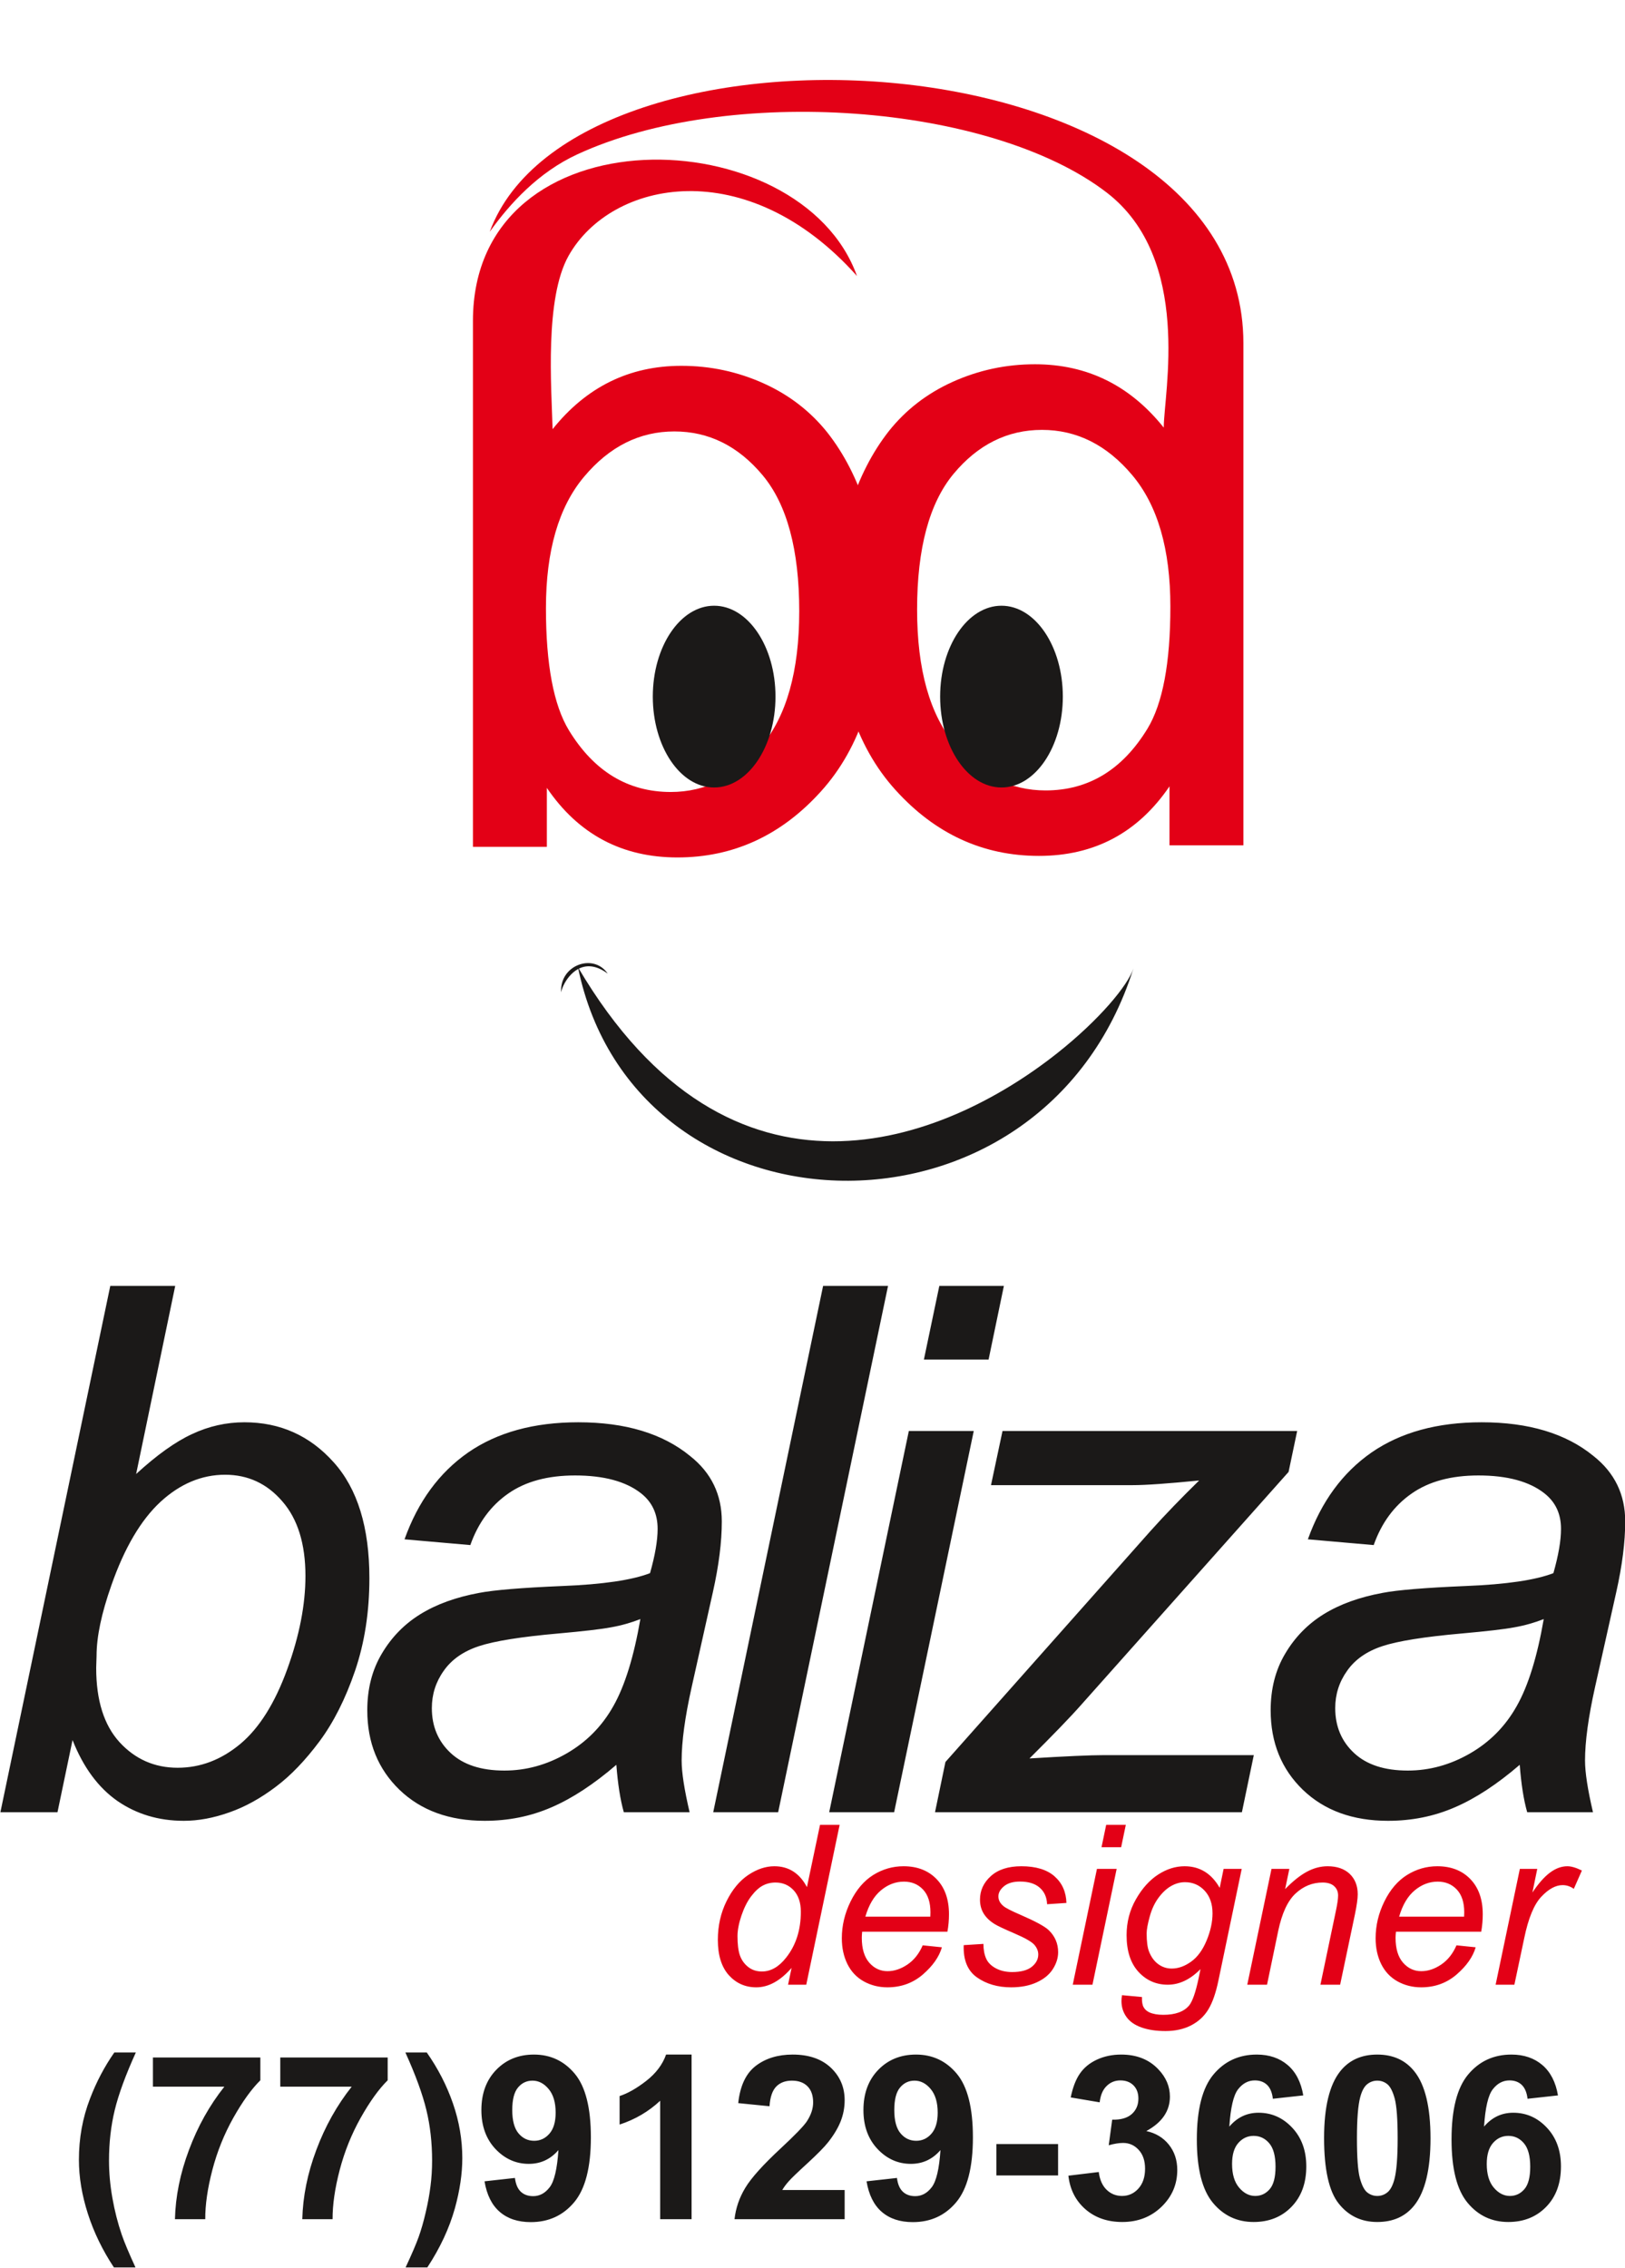
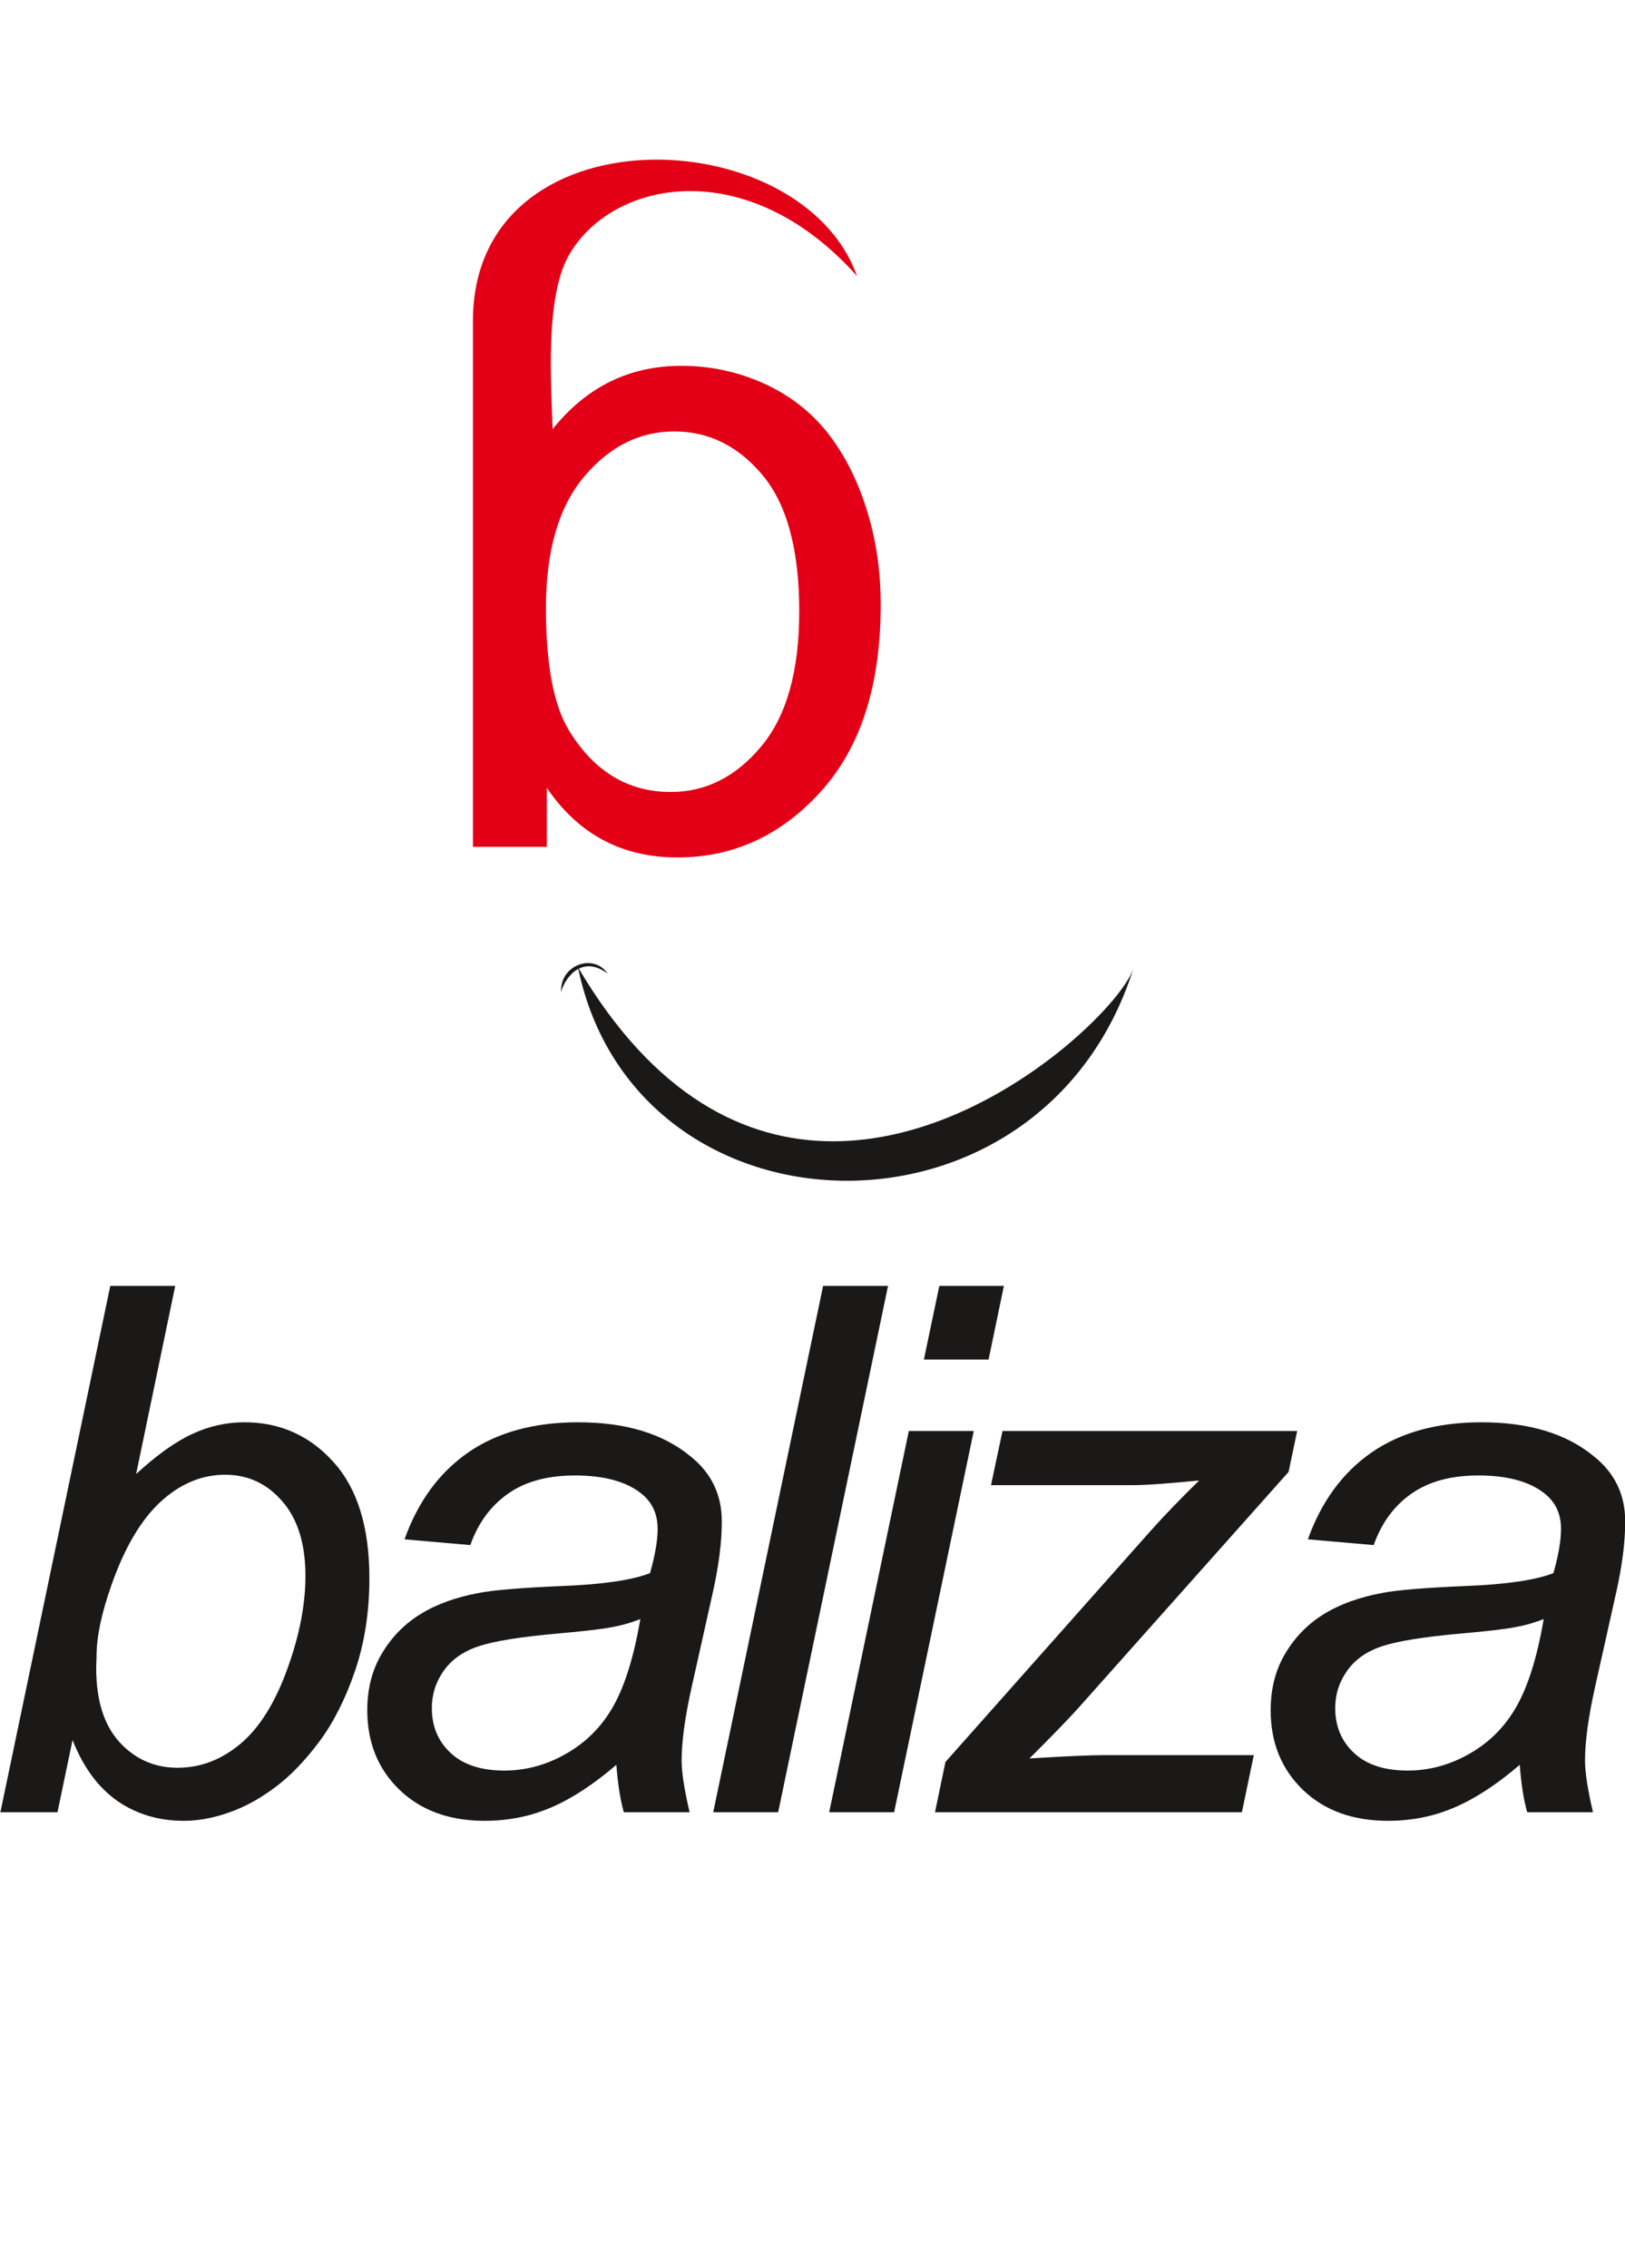
<svg xmlns="http://www.w3.org/2000/svg" width="352.6pt" height="491.9pt" viewBox="0 0 352.6 491.9" version="1.1">
  <defs>
    <clipPath id="clip1">
      <path d="M 0 278 L 352.602 278 L 352.602 395 L 0 395 Z M 0 278 " />
    </clipPath>
    <clipPath id="clip2">
-       <path d="M 17 445 L 339 445 L 339 491.898 L 17 491.898 Z M 17 445 " />
-     </clipPath>
+       </clipPath>
  </defs>
  <g id="surface1">
    <path style=" stroke:none;fill-rule:evenodd;fill:rgb(89.062%,0%,8.617%);fill-opacity:1;" d="M 118.66 183.691 L 102.621 183.691 L 102.621 69.605 C 102.621 23.633 173.762 25.727 185.953 59.871 C 162.02 33.066 132.605 39.016 123.359 55.512 C 118.176 64.766 119.648 83.922 119.906 93.09 C 127.219 83.941 136.531 79.348 147.844 79.348 C 154.141 79.348 160.074 80.629 165.684 83.152 C 171.289 85.68 175.879 89.254 179.52 93.812 C 183.129 98.402 185.98 103.91 188.012 110.402 C 190.078 116.863 191.098 123.781 191.098 131.129 C 191.098 148.637 186.766 162.148 178.109 171.691 C 169.484 181.234 159.09 185.988 146.992 185.988 C 134.953 185.988 125.512 180.973 118.66 170.902 Z M 118.461 131.914 C 118.461 144.145 120.133 152.965 123.445 158.41 C 128.891 167.328 136.27 171.789 145.547 171.789 C 153.121 171.789 159.648 168.512 165.156 161.918 C 170.664 155.359 173.422 145.59 173.422 132.57 C 173.422 119.258 170.766 109.418 165.484 103.09 C 160.203 96.762 153.812 93.582 146.336 93.582 C 138.762 93.582 132.234 96.859 126.727 103.418 C 121.215 109.977 118.461 119.488 118.461 131.914 Z M 118.461 131.914 " />
-     <path style=" stroke:none;fill-rule:evenodd;fill:rgb(89.062%,0%,8.617%);fill-opacity:1;" d="M 253.762 183.355 L 269.797 183.355 L 269.797 74.453 C 269.797 6.824 124.82 -0.082 106.27 50.266 C 110.68 44.094 116.844 37.391 125.203 33.512 C 158.008 18.305 214.938 22.371 240.156 41.781 C 258.789 56.121 252.516 85.426 252.516 92.754 C 245.203 83.602 235.891 79.012 224.574 79.012 C 218.281 79.012 212.344 80.293 206.738 82.816 C 201.129 85.34 196.539 88.914 192.898 93.473 C 189.289 98.066 186.438 103.574 184.406 110.066 C 182.34 116.527 181.324 123.445 181.324 130.789 C 181.324 148.301 185.652 161.812 194.309 171.355 C 202.934 180.895 213.328 185.652 225.43 185.652 C 237.465 185.652 246.906 180.633 253.762 170.566 Z M 253.953 131.578 C 253.953 143.809 252.285 152.629 248.973 158.074 C 243.531 166.992 236.152 171.453 226.871 171.453 C 219.297 171.453 212.77 168.172 207.262 161.582 C 201.754 155.023 198.996 145.25 198.996 132.234 C 198.996 118.922 201.656 109.082 206.934 102.754 C 212.215 96.426 218.609 93.246 226.086 93.246 C 233.66 93.246 240.184 96.523 245.695 103.082 C 251.203 109.641 253.953 119.148 253.953 131.578 Z M 253.953 131.578 " />
    <path style=" stroke:none;fill-rule:evenodd;fill:rgb(10.594%,9.813%,9.424%);fill-opacity:1;" d="M 245.938 210.062 C 226.117 272.781 137.801 270.23 125.406 209.793 C 158.621 266.223 204.898 247.844 229.391 228.453 C 238.609 221.156 244.742 213.715 245.938 210.062 Z M 245.938 210.062 " />
    <path style=" stroke:none;fill-rule:evenodd;fill:rgb(10.594%,9.813%,9.424%);fill-opacity:1;" d="M 121.777 215.375 C 121.246 209.438 128.727 206.57 131.871 211.195 C 127.121 207.633 123.895 210.781 122.52 213.258 C 122.004 214.191 121.746 215.027 121.777 215.375 Z M 121.777 215.375 " />
-     <path style=" stroke:none;fill-rule:evenodd;fill:rgb(10.594%,9.813%,9.424%);fill-opacity:1;" d="M 217.305 131.387 C 224.656 131.387 230.617 140.215 230.617 151.102 C 230.617 161.984 224.656 170.812 217.305 170.812 C 209.953 170.812 203.996 161.984 203.996 151.102 C 203.996 140.215 209.953 131.387 217.305 131.387 Z M 217.305 131.387 " />
-     <path style=" stroke:none;fill-rule:evenodd;fill:rgb(10.594%,9.813%,9.424%);fill-opacity:1;" d="M 154.953 131.387 C 162.309 131.387 168.27 140.215 168.27 151.102 C 168.27 161.984 162.309 170.812 154.953 170.812 C 147.609 170.812 141.648 161.984 141.648 151.102 C 141.648 140.215 147.609 131.387 154.953 131.387 Z M 154.953 131.387 " />
    <g clip-path="url(#clip1)" clip-rule="nonzero">
      <path style=" stroke:none;fill-rule:evenodd;fill:rgb(10.594%,9.813%,9.424%);fill-opacity:1;" d="M 0.086 393.09 L 23.93 278.918 L 38.02 278.918 L 29.539 319.723 C 34.008 315.629 38.043 312.73 41.688 311.055 C 45.305 309.355 49.105 308.504 53.039 308.504 C 60.773 308.504 67.234 311.402 72.391 317.168 C 77.574 322.91 80.152 331.312 80.152 342.316 C 80.152 349.625 79.117 356.324 77.039 362.414 C 74.969 368.473 72.391 373.578 69.336 377.699 C 66.246 381.844 63.09 385.141 59.82 387.586 C 56.543 390.059 53.199 391.922 49.77 393.117 C 46.34 394.34 43.039 394.949 39.883 394.949 C 34.434 394.949 29.648 393.516 25.473 390.645 C 21.328 387.746 18.082 383.359 15.742 377.434 L 12.473 393.09 Z M 20.953 359.145 L 20.871 361.773 C 20.871 368.848 22.574 374.215 25.953 377.91 C 29.328 381.578 33.527 383.441 38.547 383.441 C 43.496 383.441 48.016 381.711 52.164 378.258 C 56.281 374.801 59.66 369.406 62.316 362.094 C 64.977 354.785 66.277 348.031 66.277 341.84 C 66.277 334.898 64.602 329.477 61.254 325.648 C 57.93 321.793 53.785 319.883 48.84 319.883 C 43.762 319.883 39.082 321.848 34.832 325.754 C 30.578 329.691 27.016 335.723 24.168 343.859 C 22.02 349.945 20.953 355.023 20.953 359.145 Z M 133.738 382.801 C 128.848 387.004 124.164 390.086 119.648 392.027 C 115.129 393.992 110.289 394.949 105.16 394.949 C 97.531 394.949 91.363 392.719 86.688 388.227 C 82.035 383.734 79.695 377.992 79.695 370.973 C 79.695 366.348 80.73 362.254 82.832 358.719 C 84.93 355.156 87.723 352.285 91.207 350.133 C 94.688 347.98 98.941 346.438 103.992 345.508 C 107.156 344.895 113.164 344.391 122.016 344.02 C 130.867 343.672 137.219 342.715 141.047 341.227 C 142.137 337.371 142.695 334.184 142.695 331.629 C 142.695 328.359 141.496 325.809 139.109 323.922 C 135.836 321.344 131.055 320.039 124.777 320.039 C 118.852 320.039 114.012 321.344 110.266 323.973 C 106.492 326.605 103.754 330.328 102.051 335.141 L 87.777 333.891 C 90.699 325.703 95.297 319.43 101.598 315.043 C 107.926 310.684 115.871 308.504 125.469 308.504 C 135.703 308.504 143.812 310.949 149.766 315.84 C 154.34 319.457 156.621 324.188 156.621 330.008 C 156.621 334.422 155.988 339.527 154.684 345.348 L 150.086 365.922 C 148.621 372.461 147.906 377.777 147.906 381.871 C 147.906 384.477 148.492 388.199 149.633 393.09 L 135.359 393.09 C 134.59 390.379 134.059 386.977 133.738 382.801 Z M 138.949 351.195 C 136.98 351.965 134.855 352.578 132.594 352.977 C 130.336 353.402 126.559 353.828 121.27 354.305 C 113.078 355.023 107.289 355.953 103.91 357.07 C 100.535 358.188 97.984 359.969 96.281 362.414 C 94.555 364.832 93.703 367.543 93.703 370.496 C 93.703 374.457 95.059 377.699 97.793 380.25 C 100.508 382.777 104.391 384.051 109.441 384.051 C 114.121 384.051 118.613 382.828 122.914 380.355 C 127.227 377.883 130.629 374.457 133.102 370.043 C 135.598 365.629 137.539 359.328 138.949 351.195 Z M 154.758 393.09 L 178.602 278.918 L 192.691 278.918 L 168.848 393.09 Z M 200.473 294.895 L 203.82 278.918 L 217.828 278.918 L 214.508 294.895 Z M 179.922 393.09 L 197.203 310.391 L 211.289 310.391 L 194.012 393.09 Z M 202.883 393.09 L 205.145 382.191 L 249.617 332.109 C 252.781 328.574 256.316 324.93 260.195 321.129 C 253.496 321.793 248.711 322.141 245.789 322.141 L 215.031 322.141 L 217.531 310.391 L 281.465 310.391 L 279.602 319.27 L 234.73 369.645 C 232.203 372.516 228.402 376.422 223.379 381.422 C 231.223 380.941 236.59 380.703 239.488 380.703 L 272.055 380.703 L 269.473 393.09 Z M 329.758 382.801 C 324.867 387.004 320.188 390.086 315.664 392.027 C 311.148 393.992 306.309 394.949 301.18 394.949 C 293.551 394.949 287.383 392.719 282.703 388.227 C 278.055 383.734 275.715 377.992 275.715 370.973 C 275.715 366.348 276.746 362.254 278.852 358.719 C 280.949 355.156 283.742 352.285 287.223 350.133 C 290.703 347.98 294.961 346.438 300.012 345.508 C 303.172 344.895 309.18 344.391 318.035 344.02 C 326.887 343.672 333.238 342.715 337.066 341.227 C 338.156 337.371 338.715 334.184 338.715 331.629 C 338.715 328.359 337.52 325.809 335.121 323.922 C 331.855 321.344 327.07 320.039 320.797 320.039 C 314.871 320.039 310.031 321.344 306.285 323.973 C 302.508 326.605 299.77 330.328 298.07 335.141 L 283.789 333.891 C 286.719 325.703 291.316 319.43 297.617 315.043 C 303.945 310.684 311.895 308.504 321.488 308.504 C 331.723 308.504 339.828 310.949 345.785 315.84 C 350.359 319.457 352.645 324.188 352.645 330.008 C 352.645 334.422 352.008 339.527 350.703 345.348 L 346.105 365.922 C 344.645 372.461 343.926 377.777 343.926 381.871 C 343.926 384.477 344.512 388.199 345.652 393.09 L 331.379 393.09 C 330.605 390.379 330.074 386.977 329.758 382.801 Z M 334.965 351.195 C 332.996 351.965 330.871 352.578 328.613 352.977 C 326.355 353.402 322.578 353.828 317.289 354.305 C 309.102 355.023 303.305 355.953 299.93 357.07 C 296.555 358.188 294.004 359.969 292.301 362.414 C 290.574 364.832 289.723 367.543 289.723 370.496 C 289.723 374.457 291.078 377.699 293.816 380.25 C 296.527 382.777 300.41 384.051 305.461 384.051 C 310.137 384.051 314.629 382.828 318.938 380.355 C 323.242 377.883 326.645 374.457 329.117 370.043 C 331.617 365.629 333.559 359.328 334.965 351.195 Z M 334.965 351.195 " />
    </g>
-     <path style=" stroke:none;fill-rule:evenodd;fill:rgb(89.062%,0%,8.617%);fill-opacity:1;" d="M 171.758 426.859 C 169.312 429.66 166.762 431.066 164.094 431.066 C 161.711 431.066 159.727 430.184 158.145 428.434 C 156.562 426.672 155.762 424.121 155.762 420.777 C 155.762 417.719 156.391 414.926 157.645 412.387 C 158.902 409.859 160.469 407.965 162.352 406.703 C 164.242 405.438 166.129 404.805 168.02 404.805 C 171.145 404.805 173.496 406.316 175.094 409.328 L 177.934 395.82 L 182.191 395.82 L 174.945 430.5 L 170.996 430.5 Z M 160.027 419.969 C 160.027 421.723 160.195 423.105 160.539 424.113 C 160.891 425.121 161.48 425.961 162.32 426.633 C 163.148 427.301 164.152 427.633 165.324 427.633 C 167.262 427.633 169.02 426.625 170.594 424.605 C 172.711 421.926 173.77 418.613 173.77 414.672 C 173.77 412.688 173.242 411.137 172.211 410.016 C 171.164 408.891 169.859 408.336 168.277 408.336 C 167.254 408.336 166.324 408.562 165.477 409.02 C 164.637 409.473 163.797 410.258 162.973 411.348 C 162.141 412.445 161.445 413.844 160.871 415.531 C 160.309 417.211 160.027 418.695 160.027 419.969 Z M 200.211 421.957 L 204.379 422.383 C 203.781 424.453 202.402 426.414 200.254 428.277 C 198.098 430.137 195.527 431.066 192.551 431.066 C 190.691 431.066 188.98 430.637 187.43 429.781 C 185.879 428.918 184.695 427.664 183.879 426.027 C 183.07 424.387 182.664 422.523 182.664 420.422 C 182.664 417.676 183.297 415.02 184.566 412.438 C 185.84 409.859 187.48 407.949 189.496 406.688 C 191.516 405.438 193.703 404.805 196.055 404.805 C 199.051 404.805 201.441 405.742 203.234 407.602 C 205.023 409.465 205.914 412 205.914 415.215 C 205.914 416.449 205.809 417.711 205.578 419 L 187.078 419 C 187.027 419.492 186.996 419.93 186.996 420.324 C 186.996 422.676 187.535 424.469 188.609 425.711 C 189.691 426.949 191.016 427.566 192.574 427.566 C 194.039 427.566 195.48 427.082 196.902 426.125 C 198.324 425.164 199.43 423.773 200.211 421.957 Z M 187.77 415.738 L 201.867 415.738 C 201.883 415.297 201.891 414.98 201.891 414.793 C 201.891 412.648 201.359 411 200.285 409.859 C 199.211 408.715 197.828 408.141 196.145 408.141 C 194.316 408.141 192.648 408.781 191.145 410.039 C 189.637 411.297 188.512 413.195 187.77 415.738 Z M 209.109 421.918 L 213.391 421.648 C 213.391 422.887 213.586 423.934 213.965 424.801 C 214.336 425.664 215.039 426.375 216.055 426.93 C 217.074 427.48 218.258 427.754 219.617 427.754 C 221.504 427.754 222.926 427.375 223.871 426.625 C 224.816 425.863 225.289 424.969 225.289 423.941 C 225.289 423.207 225.008 422.504 224.438 421.844 C 223.855 421.184 222.434 420.367 220.172 419.398 C 217.906 418.422 216.453 417.742 215.828 417.348 C 214.77 416.699 213.98 415.941 213.438 415.062 C 212.906 414.188 212.641 413.18 212.641 412.051 C 212.641 410.062 213.422 408.359 215.004 406.938 C 216.578 405.516 218.785 404.805 221.621 404.805 C 224.773 404.805 227.18 405.543 228.828 406.996 C 230.477 408.457 231.328 410.379 231.398 412.762 L 227.203 413.043 C 227.141 411.523 226.609 410.328 225.598 409.449 C 224.59 408.562 223.16 408.125 221.32 408.125 C 219.828 408.125 218.688 408.465 217.863 409.133 C 217.039 409.812 216.637 410.547 216.637 411.34 C 216.637 412.129 216.992 412.824 217.703 413.422 C 218.172 413.832 219.391 414.465 221.367 415.312 C 224.645 416.734 226.715 417.855 227.562 418.672 C 228.914 419.977 229.598 421.578 229.598 423.449 C 229.598 424.695 229.215 425.922 228.449 427.117 C 227.684 428.312 226.52 429.273 224.945 429.992 C 223.379 430.711 221.531 431.066 219.398 431.066 C 216.496 431.066 214.027 430.348 211.992 428.918 C 209.953 427.48 208.996 425.145 209.109 421.918 Z M 239.012 400.672 L 240.027 395.82 L 244.285 395.82 L 243.273 400.672 Z M 232.77 430.5 L 238.02 405.379 L 242.297 405.379 L 237.047 430.5 Z M 243.461 432.77 L 247.789 433.172 C 247.754 434.148 247.871 434.883 248.145 435.375 C 248.41 435.859 248.836 436.242 249.414 436.508 C 250.195 436.855 251.195 437.031 252.422 437.031 C 255.016 437.031 256.871 436.363 258.012 435.02 C 258.746 434.117 259.43 432.164 260.07 429.152 L 260.488 427.117 C 258.27 429.371 255.902 430.5 253.391 430.5 C 250.855 430.5 248.73 429.562 247.02 427.699 C 245.309 425.824 244.453 423.184 244.453 419.762 C 244.453 416.934 245.121 414.344 246.473 411.977 C 247.82 409.609 249.426 407.828 251.289 406.613 C 253.148 405.41 255.062 404.805 257.039 404.805 C 260.336 404.805 262.871 406.371 264.656 409.488 L 265.504 405.379 L 269.434 405.379 L 264.371 429.629 C 263.816 432.293 263.098 434.367 262.191 435.859 C 261.297 437.348 260.039 438.5 258.445 439.324 C 256.848 440.141 254.996 440.551 252.898 440.551 C 250.879 440.551 249.145 440.293 247.684 439.77 C 246.223 439.254 245.133 438.492 244.422 437.492 C 243.703 436.492 243.34 435.344 243.34 434.043 C 243.34 433.656 243.379 433.23 243.461 432.77 Z M 248.805 419.383 C 248.805 421.102 248.977 422.395 249.305 423.266 C 249.773 424.477 250.453 425.406 251.324 426.043 C 252.195 426.68 253.172 426.996 254.246 426.996 C 255.652 426.996 257.051 426.504 258.43 425.516 C 259.82 424.531 260.941 423.008 261.805 420.938 C 262.66 418.879 263.098 416.902 263.098 415.027 C 263.098 412.961 262.523 411.324 261.379 410.094 C 260.238 408.875 258.816 408.262 257.129 408.262 C 256.09 408.262 255.078 408.543 254.102 409.102 C 253.121 409.66 252.211 410.516 251.371 411.652 C 250.523 412.801 249.887 414.172 249.461 415.766 C 249.023 417.355 248.805 418.559 248.805 419.383 Z M 270.637 430.5 L 275.895 405.379 L 279.77 405.379 L 278.852 409.758 C 280.539 408.035 282.113 406.777 283.578 405.992 C 285.039 405.203 286.547 404.805 288.07 404.805 C 290.105 404.805 291.703 405.363 292.867 406.461 C 294.023 407.57 294.605 409.047 294.605 410.887 C 294.605 411.824 294.402 413.285 293.988 415.289 L 290.789 430.5 L 286.512 430.5 L 289.848 414.578 C 290.18 413.035 290.348 411.887 290.348 411.152 C 290.348 410.312 290.059 409.637 289.484 409.117 C 288.902 408.594 288.07 408.336 286.988 408.336 C 284.789 408.336 282.84 409.125 281.137 410.699 C 279.422 412.277 278.164 414.98 277.355 418.816 L 274.926 430.5 Z M 316.035 421.957 L 320.199 422.383 C 319.602 424.453 318.223 426.414 316.074 428.277 C 313.914 430.137 311.352 431.066 308.371 431.066 C 306.516 431.066 304.801 430.637 303.246 429.781 C 301.703 428.918 300.516 427.664 299.699 426.027 C 298.891 424.387 298.488 422.523 298.488 420.422 C 298.488 417.676 299.117 415.02 300.387 412.438 C 301.66 409.859 303.301 407.949 305.32 406.688 C 307.336 405.438 309.527 404.805 311.871 404.805 C 314.871 404.805 317.262 405.742 319.055 407.602 C 320.848 409.465 321.734 412 321.734 415.215 C 321.734 416.449 321.629 417.711 321.402 419 L 302.906 419 C 302.848 419.492 302.816 419.93 302.816 420.324 C 302.816 422.676 303.355 424.469 304.43 425.711 C 305.512 426.949 306.836 427.566 308.395 427.566 C 309.867 427.566 311.301 427.082 312.723 426.125 C 314.145 425.164 315.246 423.773 316.035 421.957 Z M 303.59 415.738 L 317.688 415.738 C 317.703 415.297 317.715 414.98 317.715 414.793 C 317.715 412.648 317.18 411 316.105 409.859 C 315.031 408.715 313.652 408.141 311.965 408.141 C 310.141 408.141 308.469 408.781 306.965 410.039 C 305.453 411.297 304.328 413.195 303.59 415.738 Z M 324.527 430.5 L 329.785 405.379 L 333.562 405.379 L 332.508 410.508 C 333.797 408.57 335.059 407.133 336.301 406.203 C 337.535 405.273 338.805 404.805 340.098 404.805 C 340.945 404.805 341.992 405.113 343.246 405.734 L 341.492 409.707 C 340.746 409.168 339.934 408.898 339.055 408.898 C 337.562 408.898 336.02 409.738 334.445 411.41 C 332.863 413.082 331.621 416.086 330.73 420.422 L 328.598 430.5 Z M 324.527 430.5 " />
    <g clip-path="url(#clip2)" clip-rule="nonzero">
      <path style=" stroke:none;fill-rule:evenodd;fill:rgb(10.594%,9.813%,9.424%);fill-opacity:1;" d="M 29.398 491.824 L 24.715 491.824 C 22.246 488.09 20.359 484.207 19.066 480.172 C 17.773 476.148 17.121 472.25 17.121 468.48 C 17.121 463.809 17.918 459.387 19.531 455.215 C 20.914 451.59 22.672 448.25 24.812 445.195 L 29.477 445.195 C 27.254 450.098 25.73 454.262 24.895 457.699 C 24.066 461.137 23.652 464.777 23.652 468.629 C 23.652 471.281 23.895 473.996 24.391 476.777 C 24.879 479.559 25.559 482.211 26.414 484.711 C 26.98 486.367 27.977 488.734 29.398 491.824 Z M 33.184 452.613 L 33.184 446.289 L 56.492 446.289 L 56.492 451.234 C 54.574 453.129 52.617 455.844 50.621 459.387 C 48.637 462.926 47.121 466.691 46.078 470.676 C 45.035 474.668 44.52 478.227 44.535 481.363 L 37.961 481.363 C 38.078 476.445 39.09 471.438 41.008 466.328 C 42.918 461.211 45.48 456.648 48.684 452.613 Z M 60.816 452.613 L 60.816 446.289 L 84.121 446.289 L 84.121 451.234 C 82.203 453.129 80.246 455.844 78.254 459.387 C 76.27 462.926 74.754 466.691 73.711 470.676 C 72.664 474.668 72.152 478.227 72.164 481.363 L 65.594 481.363 C 65.711 476.445 66.719 471.438 68.641 466.328 C 70.555 461.211 73.113 456.648 76.316 452.613 Z M 88.008 491.824 C 89.352 488.941 90.305 486.73 90.848 485.199 C 91.395 483.66 91.91 481.887 92.371 479.883 C 92.844 477.879 93.191 475.973 93.414 474.168 C 93.648 472.371 93.758 470.52 93.758 468.629 C 93.758 464.777 93.352 461.137 92.523 457.699 C 91.695 454.262 90.18 450.098 87.961 445.195 L 92.598 445.195 C 95.039 448.672 96.938 452.359 98.285 456.258 C 99.637 460.152 100.312 464.109 100.312 468.117 C 100.312 471.504 99.777 475.121 98.707 478.988 C 97.496 483.32 95.496 487.602 92.723 491.824 Z M 105.133 473.145 L 111.734 472.414 C 111.898 473.754 112.32 474.75 112.996 475.395 C 113.68 476.039 114.574 476.363 115.691 476.363 C 117.098 476.363 118.289 475.719 119.277 474.426 C 120.27 473.133 120.898 470.453 121.172 466.371 C 119.453 468.363 117.312 469.359 114.746 469.359 C 111.949 469.359 109.531 468.273 107.496 466.121 C 105.473 463.961 104.453 461.152 104.453 457.691 C 104.453 454.082 105.531 451.176 107.676 448.965 C 109.812 446.762 112.539 445.652 115.855 445.652 C 119.465 445.652 122.422 447.051 124.742 449.84 C 127.051 452.633 128.211 457.219 128.211 463.602 C 128.211 470.113 127.004 474.797 124.594 477.68 C 122.184 480.555 119.039 481.996 115.176 481.996 C 112.395 481.996 110.152 481.258 108.438 479.773 C 106.723 478.293 105.621 476.082 105.133 473.145 Z M 120.566 458.246 C 120.566 456.043 120.062 454.336 119.051 453.129 C 118.039 451.91 116.867 451.309 115.539 451.309 C 114.281 451.309 113.23 451.805 112.402 452.797 C 111.566 453.789 111.152 455.422 111.152 457.691 C 111.152 459.984 111.609 461.676 112.512 462.742 C 113.414 463.82 114.547 464.355 115.906 464.355 C 117.215 464.355 118.324 463.844 119.219 462.809 C 120.121 461.773 120.566 460.25 120.566 458.246 Z M 150.062 481.363 L 143.246 481.363 L 143.246 455.672 C 140.758 458.004 137.824 459.727 134.445 460.836 L 134.445 454.652 C 136.219 454.074 138.156 452.973 140.242 451.348 C 142.328 449.719 143.762 447.82 144.531 445.652 L 150.062 445.652 Z M 183.277 475.031 L 183.277 481.363 L 159.379 481.363 C 159.645 478.973 160.414 476.703 161.715 474.559 C 163.004 472.414 165.562 469.574 169.371 466.031 C 172.453 463.172 174.328 461.227 175.027 460.207 C 175.965 458.801 176.438 457.41 176.438 456.035 C 176.438 454.52 176.031 453.352 175.211 452.531 C 174.391 451.711 173.266 451.309 171.824 451.309 C 170.398 451.309 169.273 451.738 168.43 452.59 C 167.594 453.453 167.105 454.875 166.973 456.863 L 160.184 456.184 C 160.586 452.434 161.855 449.742 163.992 448.102 C 166.129 446.473 168.789 445.652 171.996 445.652 C 175.508 445.652 178.266 446.602 180.27 448.492 C 182.273 450.387 183.277 452.738 183.277 455.555 C 183.277 457.152 182.984 458.676 182.414 460.125 C 181.844 461.574 180.934 463.09 179.691 464.672 C 178.863 465.723 177.371 467.238 175.227 469.211 C 173.074 471.18 171.703 472.496 171.137 473.145 C 170.566 473.789 170.094 474.418 169.738 475.031 Z M 188.027 473.145 L 194.629 472.414 C 194.789 473.754 195.215 474.75 195.895 475.395 C 196.574 476.039 197.469 476.363 198.586 476.363 C 199.992 476.363 201.188 475.719 202.172 474.426 C 203.164 473.133 203.797 470.453 204.066 466.371 C 202.355 468.363 200.211 469.359 197.641 469.359 C 194.844 469.359 192.426 468.273 190.398 466.121 C 188.367 463.961 187.352 461.152 187.352 457.691 C 187.352 454.082 188.426 451.176 190.57 448.965 C 192.703 446.762 195.441 445.652 198.754 445.652 C 202.363 445.652 205.32 447.051 207.637 449.84 C 209.945 452.633 211.105 457.219 211.105 463.602 C 211.105 470.113 209.898 474.797 207.488 477.68 C 205.078 480.555 201.941 481.996 198.074 481.996 C 195.289 481.996 193.047 481.258 191.328 479.773 C 189.617 478.293 188.516 476.082 188.027 473.145 Z M 203.465 458.246 C 203.465 456.043 202.953 454.336 201.949 453.129 C 200.938 451.91 199.762 451.309 198.438 451.309 C 197.18 451.309 196.129 451.805 195.301 452.797 C 194.461 453.789 194.047 455.422 194.047 457.691 C 194.047 459.984 194.504 461.676 195.406 462.742 C 196.309 463.82 197.445 464.355 198.801 464.355 C 200.109 464.355 201.219 463.844 202.113 462.809 C 203.016 461.773 203.465 460.25 203.465 458.246 Z M 216.199 465.062 L 229.586 465.062 L 229.586 471.875 L 216.199 471.875 Z M 231.824 471.926 L 238.414 471.129 C 238.629 472.812 239.195 474.094 240.121 474.98 C 241.039 475.875 242.156 476.32 243.465 476.32 C 244.871 476.32 246.059 475.785 247.02 474.715 C 247.98 473.648 248.461 472.215 248.461 470.402 C 248.461 468.688 248.004 467.328 247.078 466.328 C 246.156 465.316 245.031 464.82 243.703 464.82 C 242.836 464.82 241.789 464.984 240.578 465.324 L 241.328 459.777 C 243.176 459.82 244.586 459.422 245.555 458.578 C 246.523 457.723 247.012 456.598 247.012 455.191 C 247.012 453.988 246.656 453.039 245.941 452.324 C 245.23 451.613 244.277 451.258 243.102 451.258 C 241.934 451.258 240.941 451.664 240.121 452.473 C 239.289 453.277 238.789 454.461 238.613 456.012 L 232.328 454.949 C 232.77 452.797 233.422 451.074 234.309 449.793 C 235.188 448.508 236.414 447.496 237.992 446.762 C 239.574 446.023 241.34 445.652 243.289 445.652 C 246.645 445.652 249.328 446.719 251.348 448.855 C 253.016 450.602 253.852 452.574 253.852 454.777 C 253.852 457.898 252.145 460.391 248.734 462.246 C 250.77 462.684 252.395 463.66 253.617 465.184 C 254.836 466.699 255.449 468.539 255.449 470.691 C 255.449 473.812 254.305 476.473 252.027 478.672 C 249.746 480.867 246.91 481.969 243.516 481.969 C 240.297 481.969 237.629 481.043 235.508 479.195 C 233.391 477.34 232.164 474.922 231.824 471.926 Z M 282.789 454.512 L 276.191 455.238 C 276.035 453.883 275.609 452.879 274.934 452.227 C 274.254 451.582 273.367 451.258 272.281 451.258 C 270.852 451.258 269.633 451.902 268.629 453.203 C 267.637 454.496 267.016 457.188 266.746 461.277 C 268.453 459.273 270.559 458.27 273.086 458.27 C 275.934 458.27 278.367 459.355 280.398 461.523 C 282.426 463.688 283.445 466.484 283.445 469.914 C 283.445 473.555 282.371 476.473 280.238 478.672 C 278.113 480.867 275.363 481.969 272.016 481.969 C 268.434 481.969 265.477 480.578 263.164 477.789 C 260.855 474.996 259.695 470.426 259.695 464.066 C 259.695 457.551 260.898 452.855 263.305 449.973 C 265.715 447.094 268.848 445.652 272.695 445.652 C 275.395 445.652 277.633 446.414 279.402 447.922 C 281.176 449.438 282.301 451.629 282.789 454.512 Z M 267.34 469.383 C 267.34 471.594 267.844 473.309 268.863 474.508 C 269.883 475.719 271.047 476.32 272.355 476.32 C 273.621 476.32 274.664 475.824 275.512 474.84 C 276.355 473.855 276.77 472.23 276.77 469.988 C 276.77 467.676 276.324 465.98 275.414 464.902 C 274.512 463.828 273.371 463.289 272.016 463.289 C 270.711 463.289 269.598 463.801 268.695 464.828 C 267.785 465.855 267.34 467.379 267.34 469.383 Z M 298.848 445.652 C 302.301 445.652 304.988 446.887 306.93 449.344 C 309.238 452.25 310.398 457.078 310.398 463.828 C 310.398 470.551 309.23 475.387 306.902 478.336 C 304.98 480.762 302.301 481.969 298.848 481.969 C 295.395 481.969 292.602 480.645 290.484 477.977 C 288.363 475.32 287.305 470.574 287.305 463.754 C 287.305 457.055 288.469 452.234 290.797 449.293 C 292.719 446.867 295.402 445.652 298.848 445.652 Z M 298.848 451.309 C 298.027 451.309 297.289 451.57 296.645 452.094 C 295.996 452.625 295.492 453.566 295.137 454.926 C 294.672 456.688 294.434 459.652 294.434 463.828 C 294.434 468 294.648 470.867 295.062 472.422 C 295.484 473.988 296.016 475.023 296.652 475.543 C 297.297 476.059 298.027 476.32 298.848 476.32 C 299.676 476.32 300.41 476.059 301.059 475.527 C 301.703 475.004 302.203 474.062 302.562 472.703 C 303.027 470.957 303.27 468 303.27 463.828 C 303.27 459.652 303.051 456.789 302.637 455.223 C 302.215 453.668 301.688 452.625 301.047 452.094 C 300.402 451.57 299.676 451.309 298.848 451.309 Z M 338.055 454.512 L 331.453 455.238 C 331.297 453.883 330.871 452.879 330.195 452.227 C 329.516 451.582 328.629 451.258 327.547 451.258 C 326.113 451.258 324.895 451.902 323.895 453.203 C 322.902 454.496 322.281 457.188 322.016 461.277 C 323.719 459.273 325.824 458.27 328.348 458.27 C 331.199 458.27 333.633 459.355 335.66 461.523 C 337.691 463.688 338.703 466.484 338.703 469.914 C 338.703 473.555 337.641 476.473 335.504 478.672 C 333.371 480.867 330.621 481.969 327.281 481.969 C 323.695 481.969 320.738 480.578 318.43 477.789 C 316.121 474.996 314.961 470.426 314.961 464.066 C 314.961 457.551 316.16 452.855 318.57 449.973 C 320.98 447.094 324.109 445.652 327.961 445.652 C 330.66 445.652 332.895 446.414 334.664 447.922 C 336.438 449.438 337.566 451.629 338.055 454.512 Z M 322.602 469.383 C 322.602 471.594 323.109 473.309 324.121 474.508 C 325.145 475.719 326.312 476.32 327.621 476.32 C 328.887 476.32 329.93 475.824 330.777 474.84 C 331.621 473.855 332.035 472.23 332.035 469.988 C 332.035 467.676 331.586 465.98 330.676 464.902 C 329.773 463.828 328.641 463.289 327.281 463.289 C 325.973 463.289 324.863 463.801 323.961 464.828 C 323.051 465.855 322.602 467.379 322.602 469.383 Z M 322.602 469.383 " />
    </g>
  </g>
</svg>